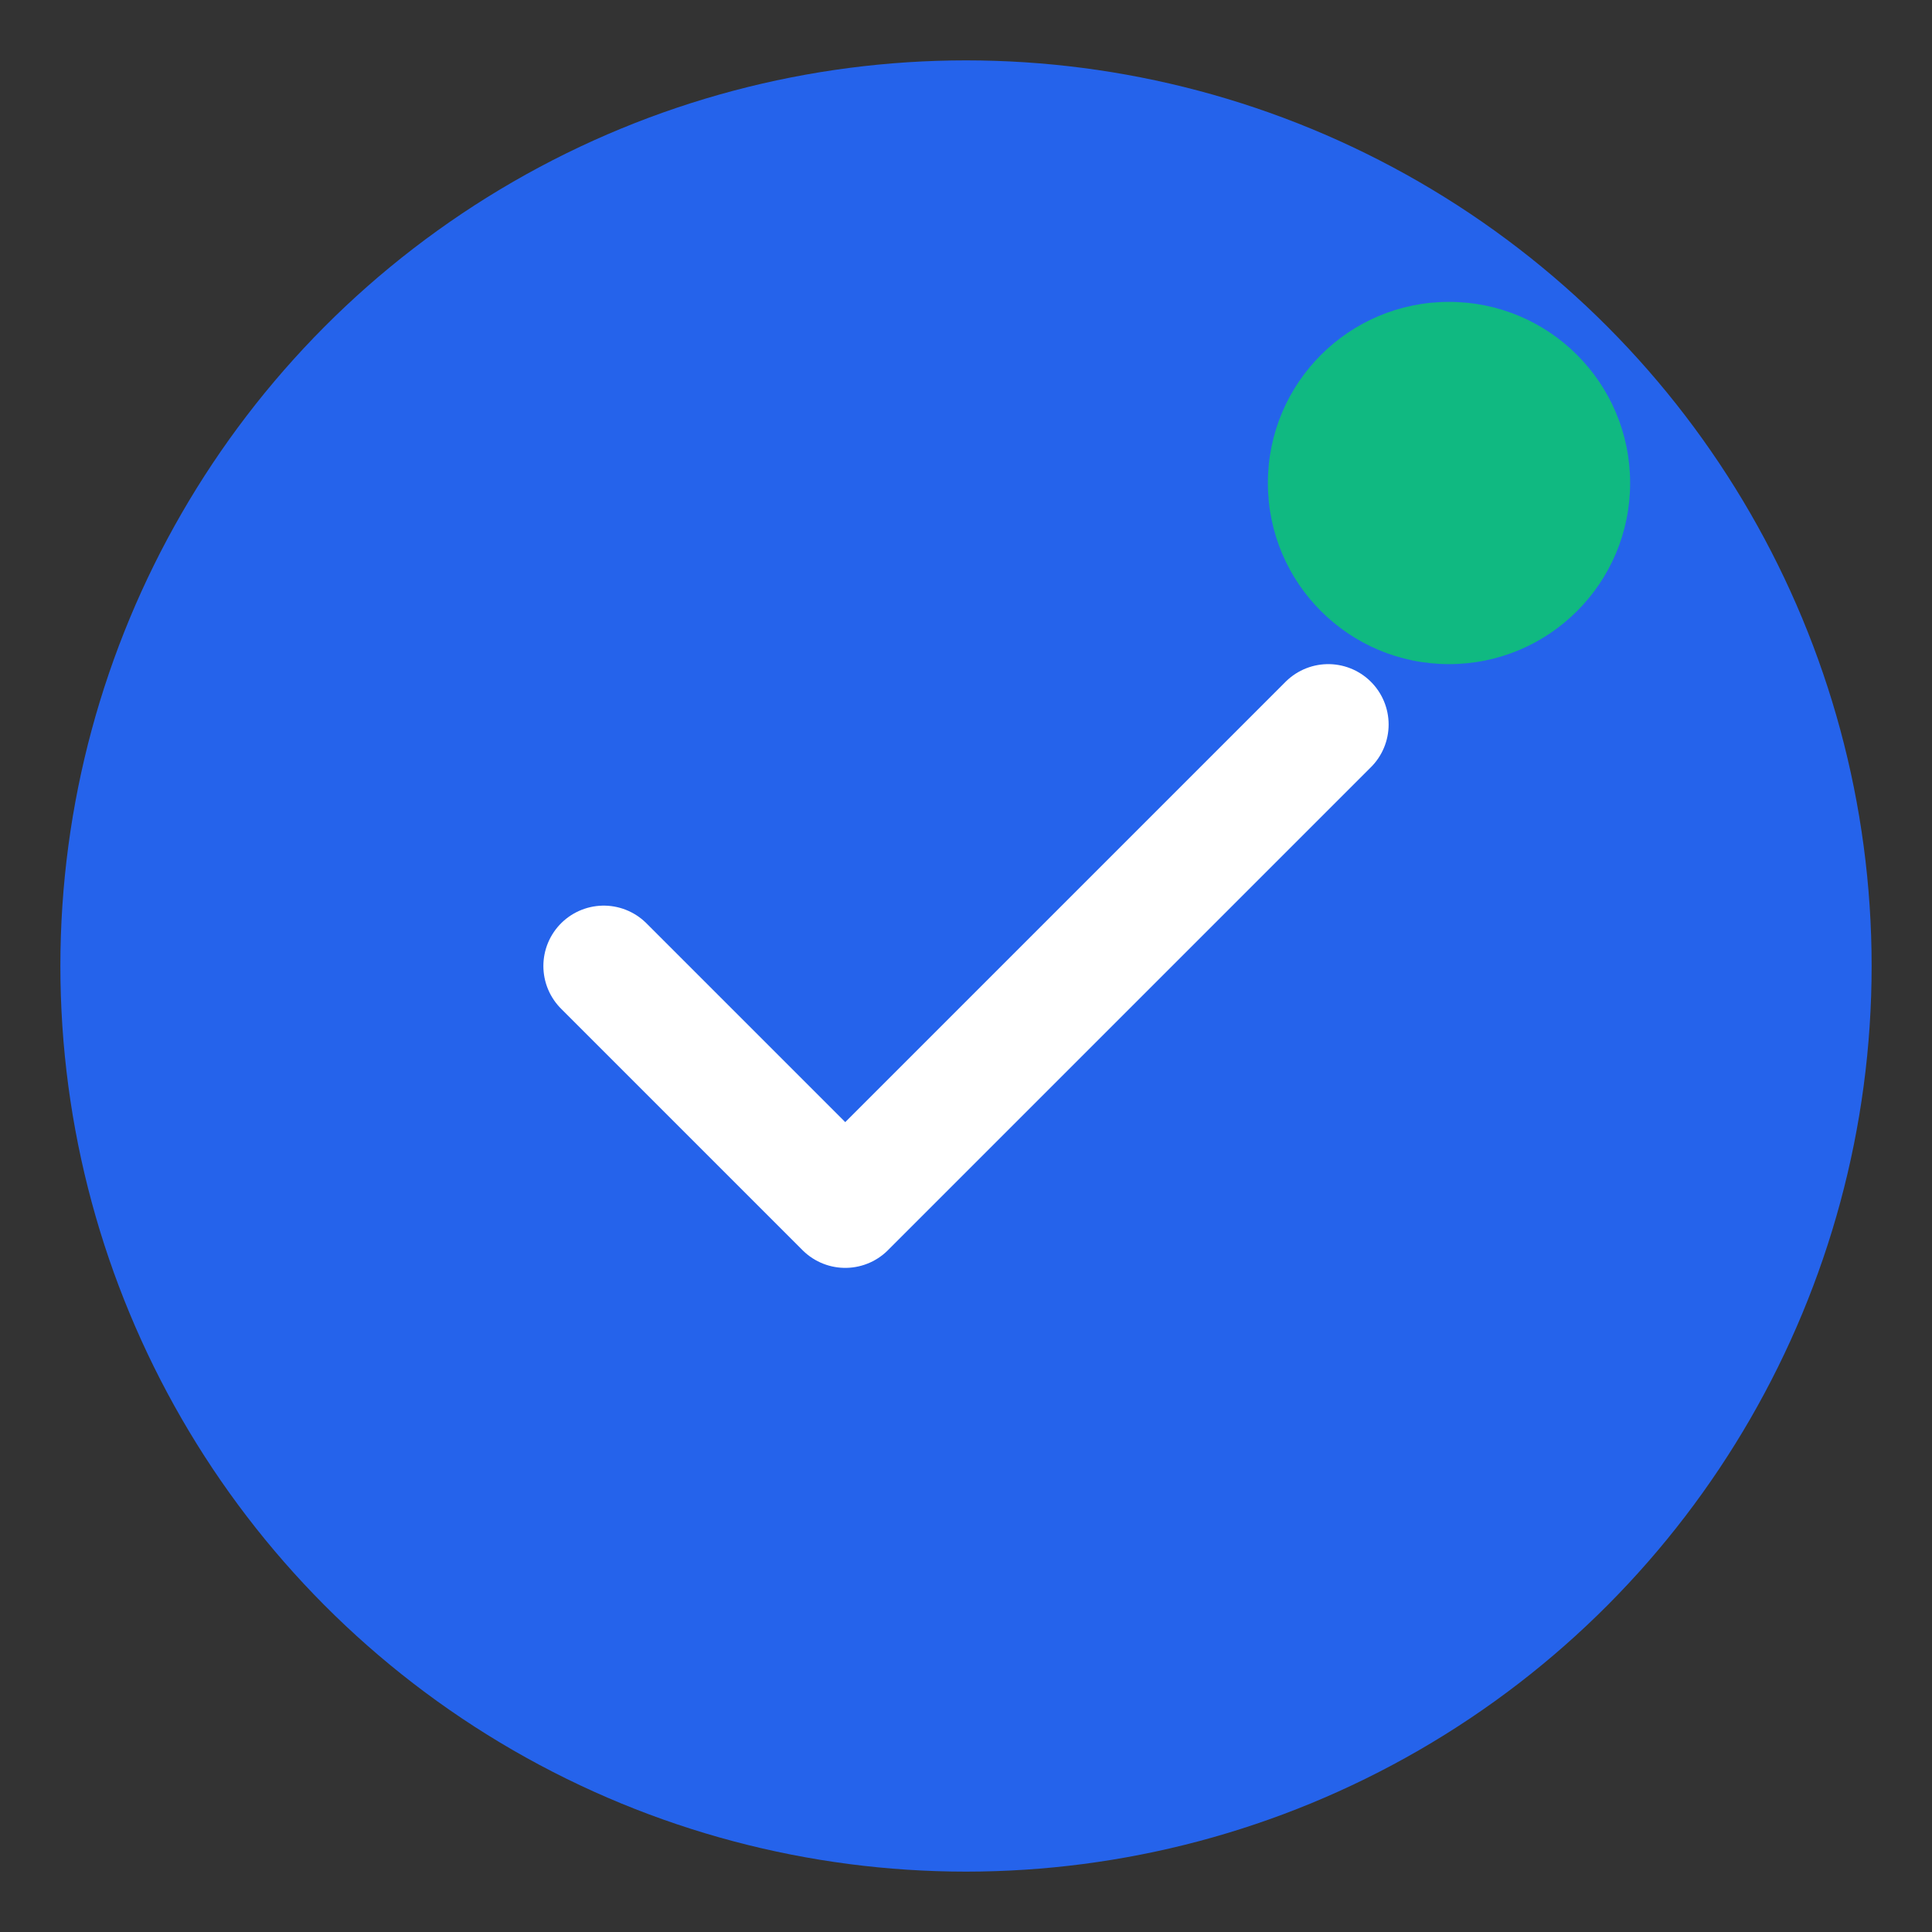
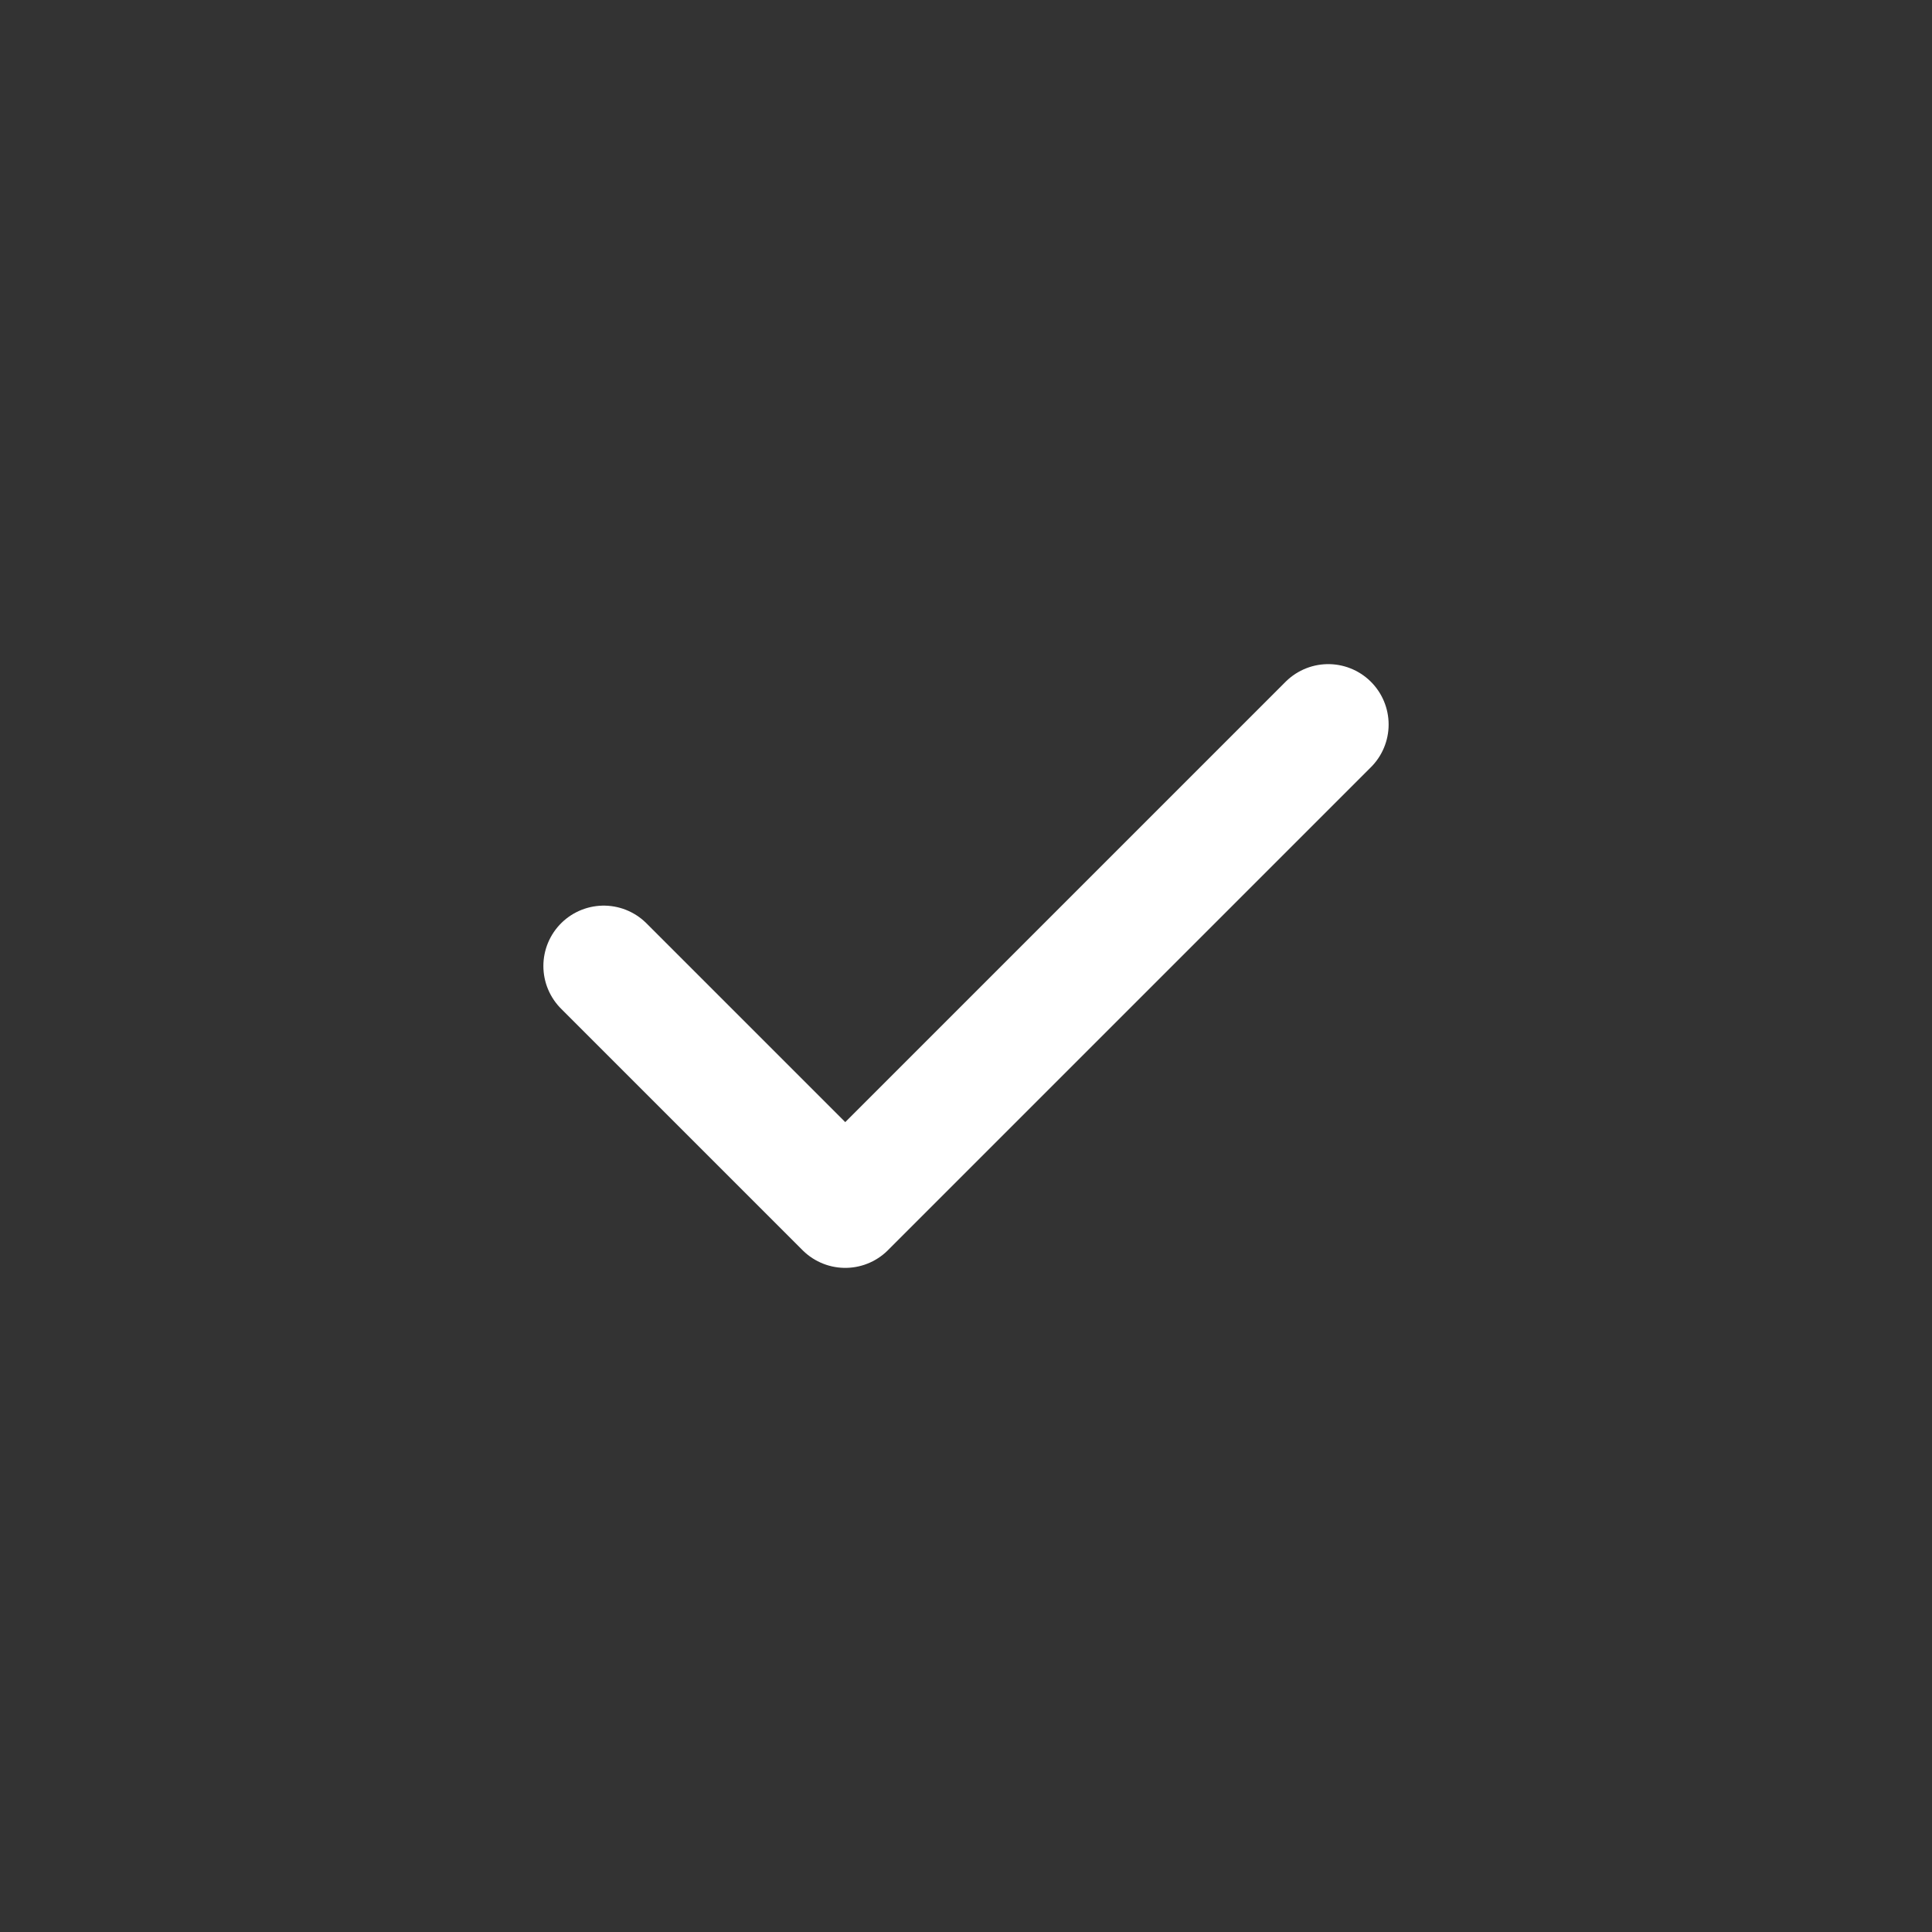
<svg xmlns="http://www.w3.org/2000/svg" width="32" height="32" viewBox="0 0 32 32" fill="none">
  <rect x="0" y="0" width="32" height="32" fill="#333333" stroke="none" />
-   <circle cx="16" cy="16" r="15" fill="#2563eb" />
  <path d="M10 16l4 4 8-8" stroke="white" stroke-width="2" stroke-linecap="round" stroke-linejoin="round" />
-   <circle cx="24" cy="8" r="3" fill="#10b981" />
</svg>